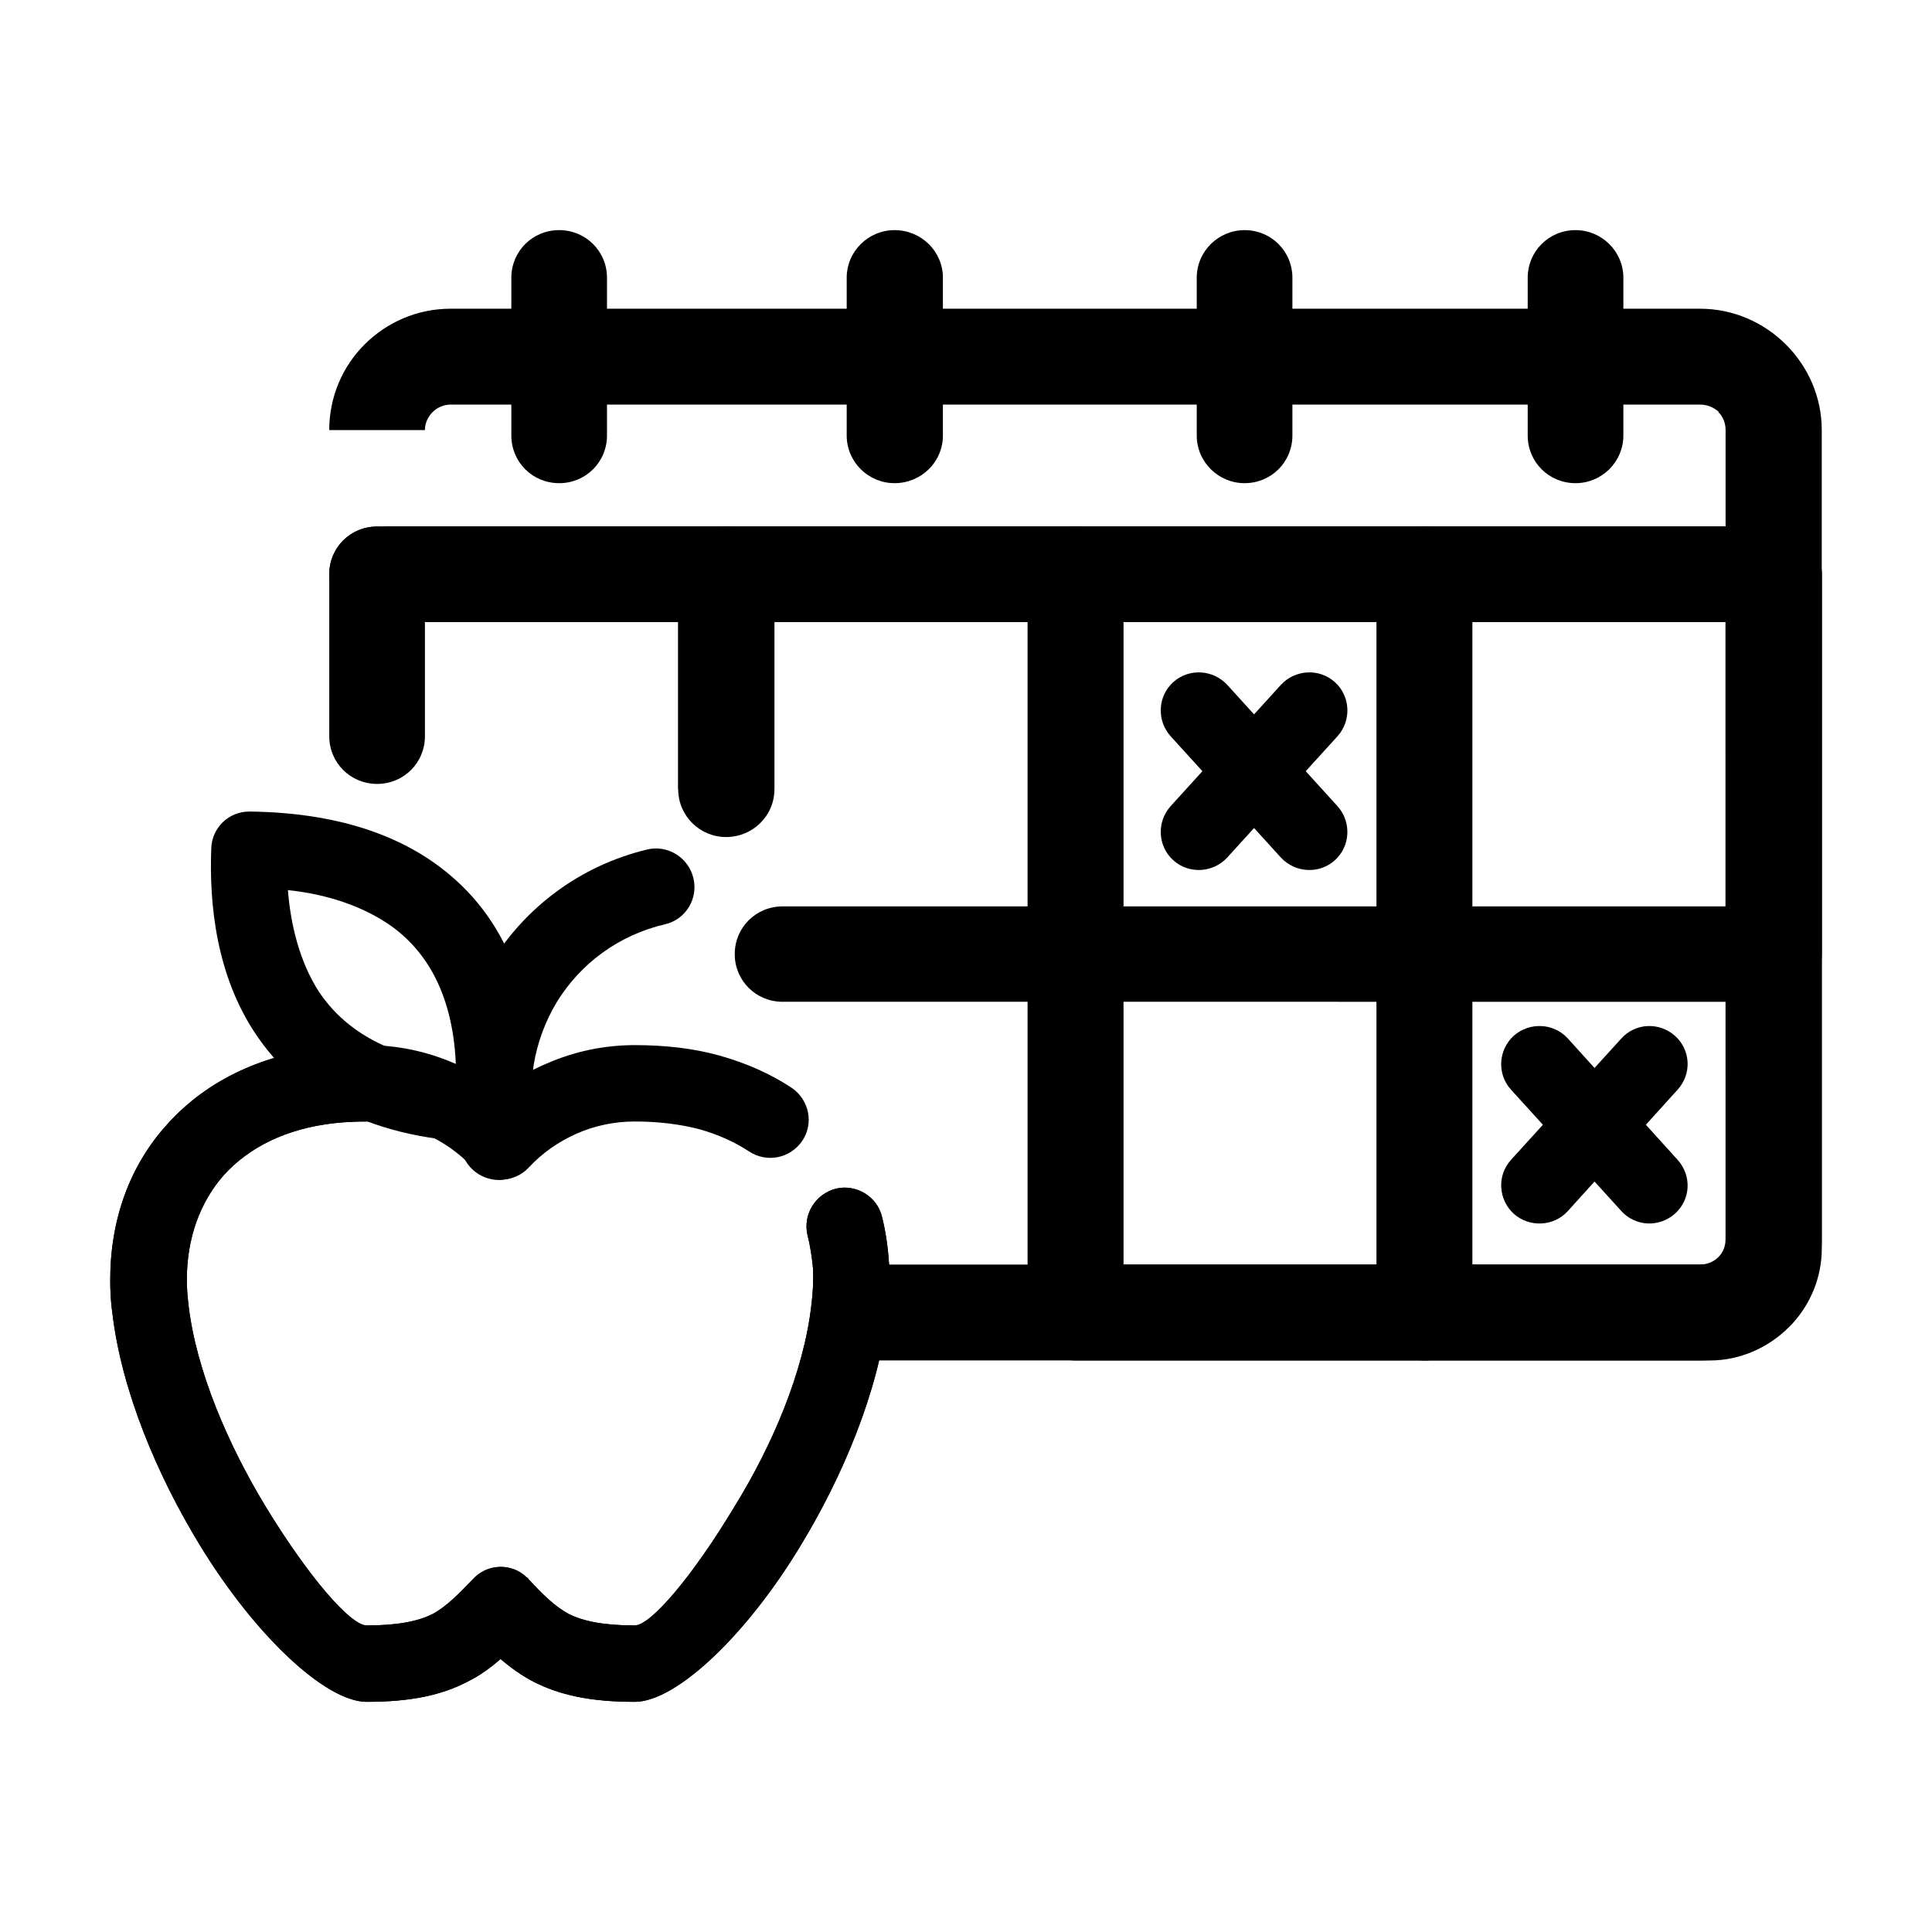
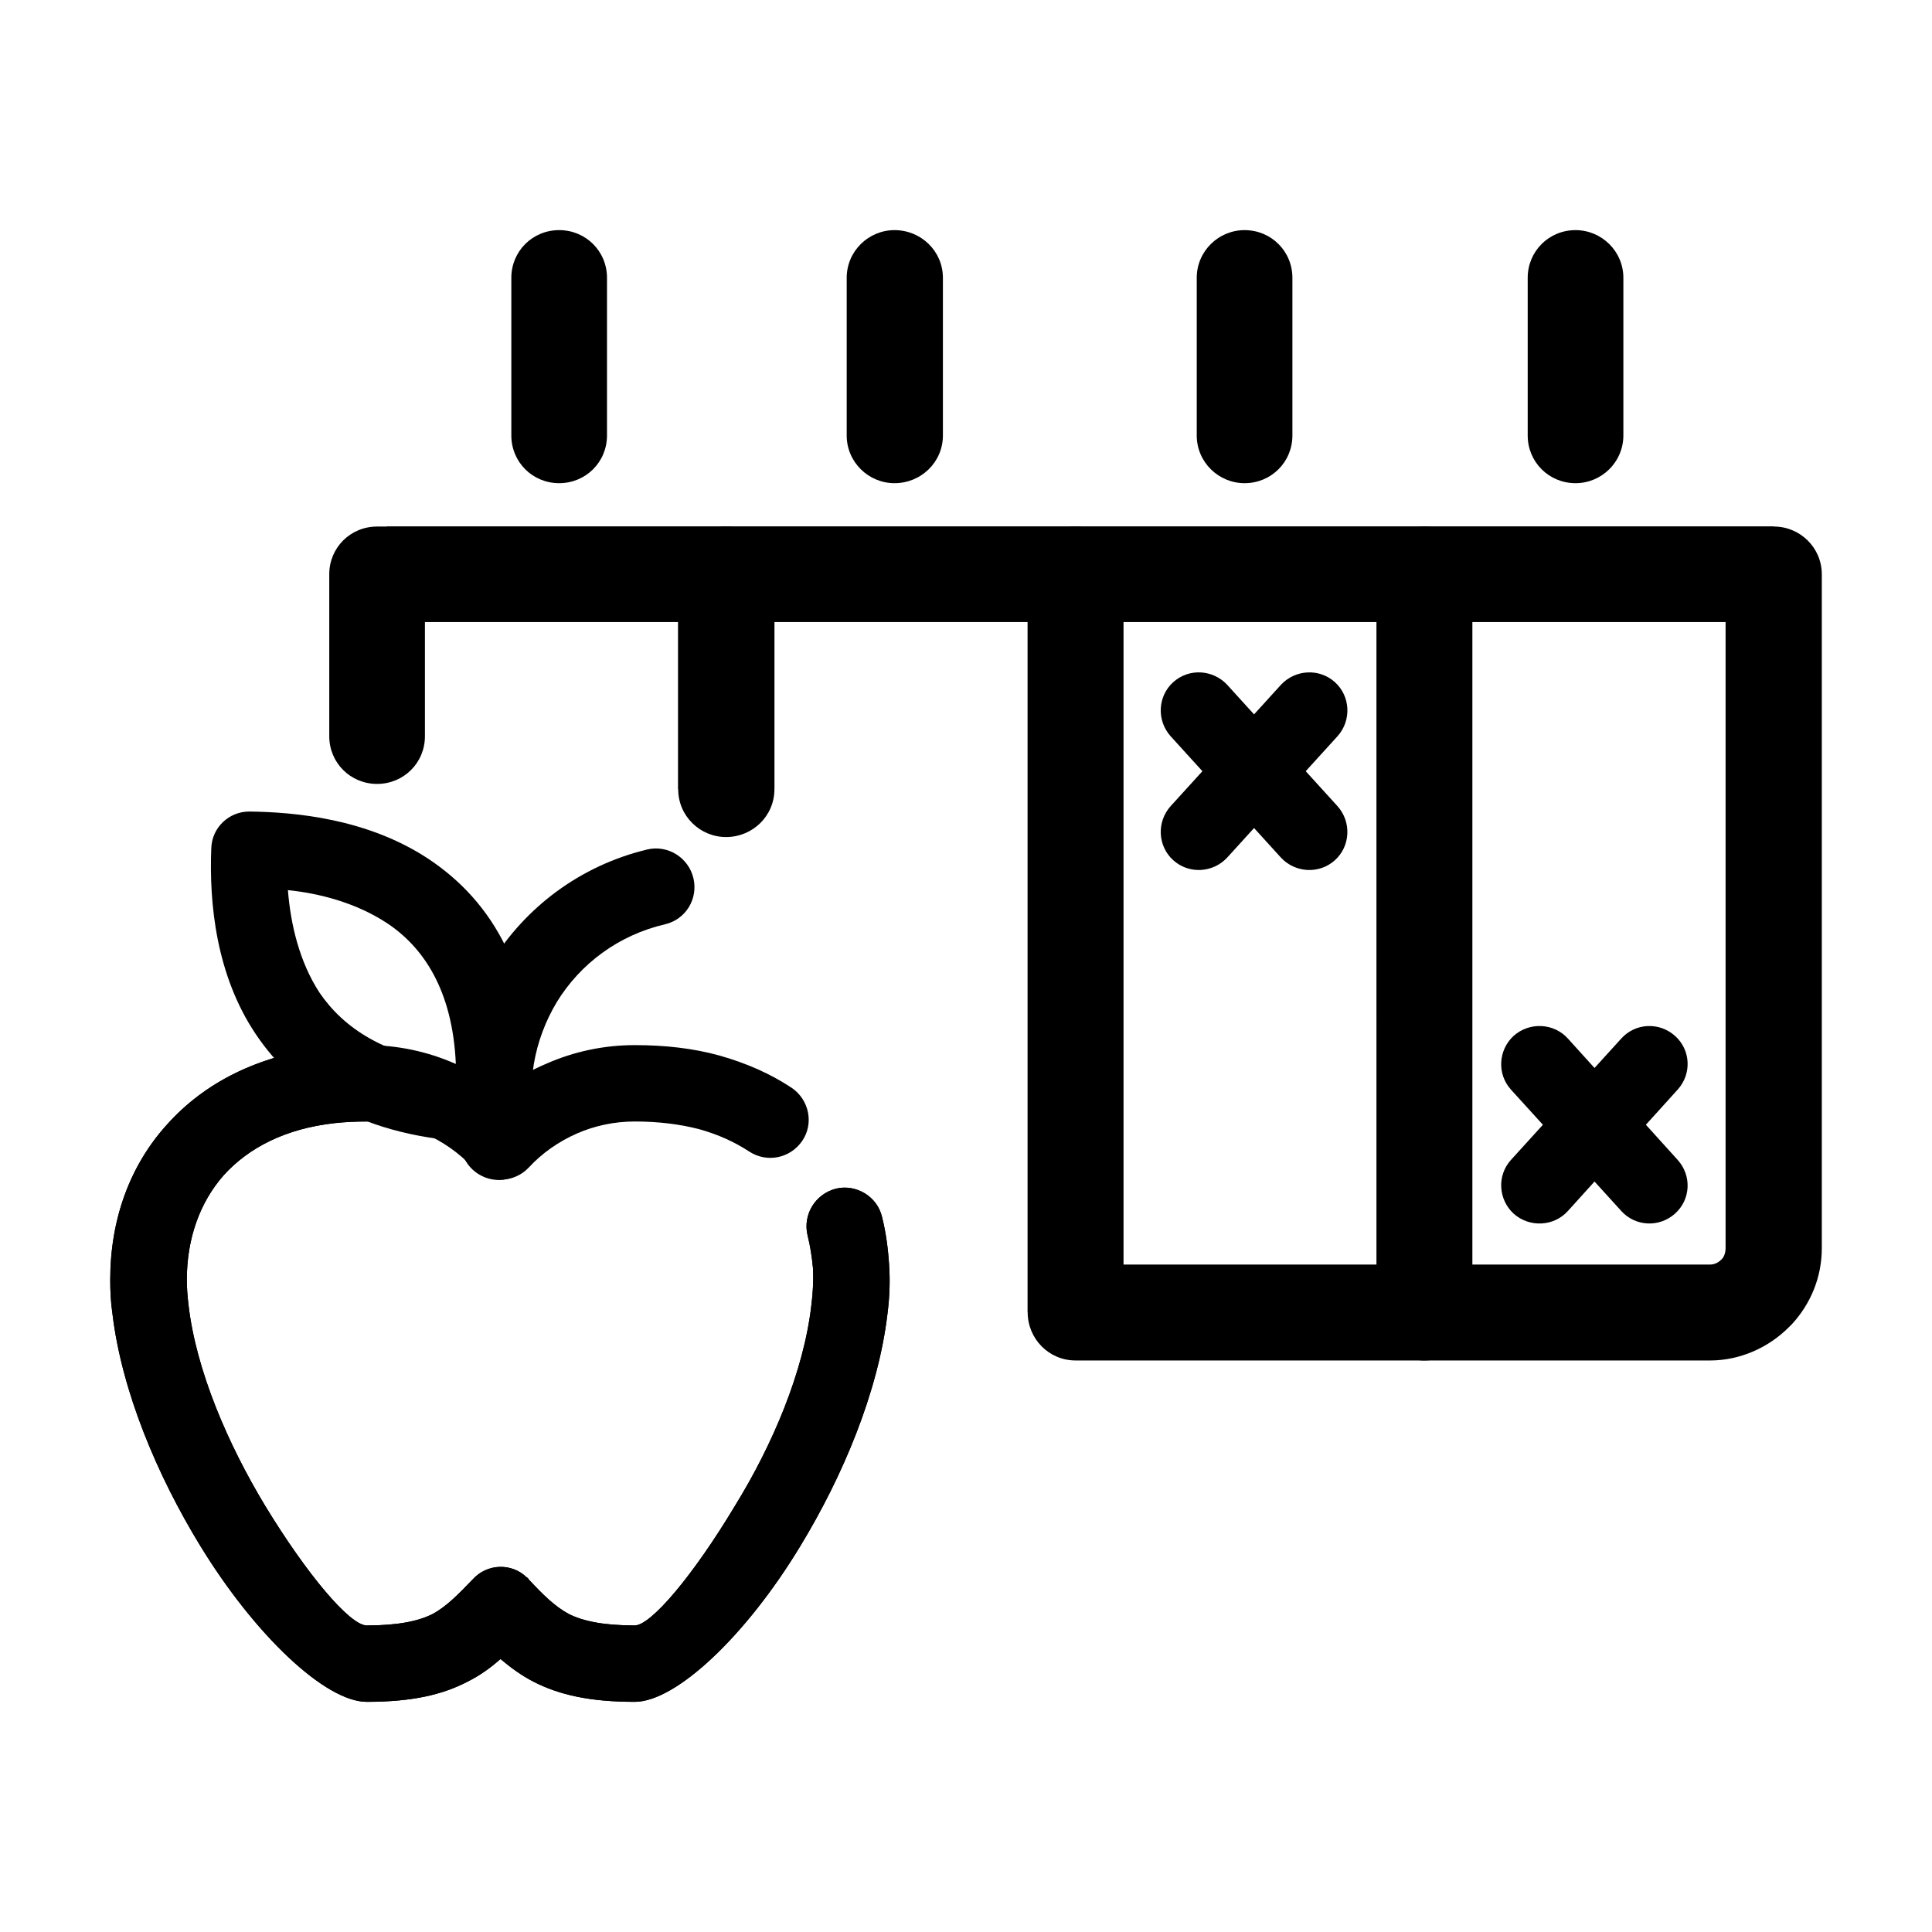
<svg xmlns="http://www.w3.org/2000/svg" fill="#000000" width="800px" height="800px" version="1.1" viewBox="144 144 512 512">
  <g>
    <path d="m573.64 419.24c3.742-4.168 10.082-4.453 14.258-0.719 4.176 3.734 4.465 10.051 0.719 14.219l-29.094 32.168c-3.742 4.168-10.227 4.453-14.402 0.719-4.031-3.734-4.465-10.051-0.719-14.219z" />
    <path d="m544.4 432.74c-3.742-4.168-3.316-10.484 0.719-14.219 4.176-3.734 10.66-3.445 14.402 0.719l29.094 32.164c3.742 4.168 3.457 10.484-0.719 14.219-4.176 3.734-10.516 3.445-14.258-0.719z" />
-     <path d="m369.1 479.12h225.43c1.875 0 3.602-0.719 4.898-2.012 1.152-1.148 1.875-2.871 1.875-4.734l-0.004-214.4c0-1.867-0.719-3.594-1.875-4.742v-0.145c-1.293-1.148-3.023-1.863-4.898-1.863h-331.15c-1.727 0-3.457 0.715-4.758 2.012-1.152 1.148-2.016 2.871-2.016 4.742h-25.352c0-8.902 3.602-16.941 9.359-22.688 5.906-5.891 13.969-9.477 22.758-9.477h331.15c8.785 0 16.852 3.594 22.758 9.477 5.906 5.891 9.508 13.93 9.508 22.688v214.39c0 8.762-3.602 16.801-9.508 22.688-5.762 5.742-13.828 9.477-22.758 9.477h-225.41z" />
    <path d="m246.52 283.54h367.6v25.277h-367.6z" />
    <path d="m601.3 308.81h-67.125v170.31h62.945c1.152 0 2.16-0.434 3.023-1.293l0.289-0.289c0.574-0.719 0.867-1.723 0.867-2.731zm-79.801-25.27h92.621c6.914 0 12.676 5.602 12.676 12.637v178.64c0 7.754-3.023 14.793-7.918 20.102-0.289 0.289-0.574 0.574-0.867 0.863-5.332 5.316-12.82 8.762-20.887 8.762h-75.621c-6.914 0-12.676-5.742-12.676-12.781l-0.004-195.59c0-7.031 5.766-12.633 12.676-12.633z" />
    <path d="m429.02 283.54h92.473c7.059 0 12.676 5.602 12.676 12.637v195.58c0 7.039-5.617 12.781-12.676 12.781h-92.473c-7.059 0-12.676-5.742-12.676-12.781v-195.59c0-7.031 5.617-12.633 12.676-12.633zm79.797 25.27h-67.121v170.31h67.121z" />
    <path d="m323.73 353.18v-57.012c0-7.039 5.762-12.637 12.676-12.637h92.621c7.059 0 12.676 5.602 12.676 12.637v195.58h-25.352v-182.95h-67.125v44.371h-25.496z" />
    <path d="m256.61 339.11c0 7.039-5.617 12.637-12.676 12.637-7.059 0-12.676-5.602-12.676-12.637v-42.934c0-7.039 5.617-12.637 12.676-12.637h92.473c7.059 0 12.82 5.602 12.82 12.637v57.012c0 7.039-5.762 12.637-12.82 12.637-6.914 0-12.676-5.602-12.676-12.637v-44.383h-67.121z" />
    <path d="m574.21 259.41c0 7.039-5.762 12.637-12.676 12.637-7.059 0-12.676-5.598-12.676-12.637v-41.789c0-7.039 5.617-12.637 12.676-12.637 6.914 0 12.676 5.602 12.676 12.637z" />
    <path d="m486.5 259.41c0 7.039-5.617 12.637-12.676 12.637-6.914 0-12.676-5.598-12.676-12.637v-41.789c0-7.039 5.762-12.637 12.676-12.637 7.059 0 12.676 5.602 12.676 12.637z" />
    <path d="m393.88 259.41c0 7.039-5.762 12.637-12.82 12.637-6.914 0-12.676-5.598-12.676-12.637v-41.789c0-7.039 5.762-12.637 12.676-12.637 7.059 0 12.82 5.602 12.82 12.637z" />
    <path d="m304.86 259.41c0 7.039-5.617 12.637-12.676 12.637s-12.676-5.598-12.676-12.637v-41.789c0-7.039 5.617-12.637 12.676-12.637s12.676 5.602 12.676 12.637z" />
-     <path d="m243.93 308.81c-7.059 0-12.676-5.742-12.676-12.637 0-7.039 5.617-12.637 12.676-12.637l370.19 0.004c6.914 0 12.676 5.602 12.676 12.637v100.67c0 7.039-5.762 12.637-12.676 12.637l-262.73-0.004c-7.059 0-12.676-5.602-12.676-12.637 0-7.039 5.617-12.637 12.676-12.637h249.91v-75.395z" />
    <path d="m483.47 325.47c3.742-4.019 10.082-4.453 14.262-0.719 4.176 3.734 4.465 10.195 0.719 14.359l-29.242 32.168c-3.742 4.019-10.082 4.453-14.258 0.715-4.176-3.734-4.465-10.195-0.719-14.359z" />
    <path d="m454.23 339.11c-3.742-4.168-3.457-10.625 0.719-14.359s10.516-3.305 14.258 0.719l29.242 32.168c3.742 4.16 3.457 10.625-0.719 14.359s-10.516 3.305-14.262-0.715z" />
    <path d="m353.84 432.31c4.609 3.16 5.906 9.477 2.734 14.07-3.168 4.594-9.359 5.891-14.117 2.731-3.742-2.445-8.066-4.453-13.25-5.891-5.043-1.293-10.66-2.012-17-2.012-5.477 0-10.66 1.148-15.27 3.16-4.898 2.156-9.219 5.168-12.82 9.047-3.742 4.019-10.227 4.309-14.258 0.574-0.289-0.289-0.434-0.434-0.574-0.574-3.602-3.879-7.918-6.891-12.82-9.047-4.609-2.012-9.793-3.16-15.27-3.16-3.027 0-5.906 0.145-8.5 0.434-12.965 1.438-22.758 6.465-29.387 13.785-6.34 7.18-9.793 16.801-9.793 27.715 0 2.012 0.145 4.16 0.434 6.606 2.016 17.516 10.516 37.051 20.309 53.277 11.094 18.238 22.469 31.734 26.938 31.734 8.352 0 13.684-1.148 17.426-3.019 3.742-2.012 6.914-5.316 10.66-9.191 3.742-4.168 10.227-4.453 14.258-0.574 0.289 0.141 0.434 0.289 0.574 0.574 3.742 4.019 6.914 7.18 10.66 9.191 3.742 1.863 9.074 3.019 17.434 3.019 4.324 0 15.559-13.355 26.504-31.594 9.941-16.082 18.293-35.613 20.309-53.277 0.434-3.305 0.574-6.606 0.434-9.766-0.289-3.019-0.719-5.891-1.441-8.762-1.293-5.457 2.016-10.914 7.492-12.348 5.332-1.293 10.949 2.012 12.242 7.465 1.008 4.019 1.586 8.188 1.875 12.637 0.289 4.309 0.145 8.613-0.434 13.07-2.449 20.824-11.957 43.223-23.043 61.461-14.402 23.84-32.984 41.359-43.934 41.359-11.957 0-20.02-1.867-26.793-5.316-3.316-1.723-6.051-3.734-8.785-6.031-2.594 2.297-5.332 4.309-8.785 6.031-6.625 3.445-14.691 5.316-26.648 5.316-10.949 0-29.676-17.664-44.219-41.5-11.234-18.379-20.742-40.785-23.191-61.461-0.434-2.871-0.574-5.891-0.574-8.902 0-15.941 5.184-30.301 15.125-41.211 9.793-10.914 23.91-18.238 42.062-20.391 3.457-0.434 7.059-0.574 10.801-0.574 8.211 0 16.133 1.723 23.336 4.883 4.324 1.867 8.5 4.309 12.102 7.039 3.742-2.731 7.777-5.168 12.242-7.039 7.199-3.16 15.125-4.883 23.336-4.883 8.066 0 15.559 0.863 22.324 2.731 7.195 2.008 13.68 4.879 19.297 8.613z" />
    <path d="m315.52 369.12c5.473-1.289 10.949 2.156 12.242 7.613s-2.016 10.914-7.492 12.207c-12.391 2.871-22.469 10.484-28.66 20.535-6.051 10.051-8.5 22.398-5.473 34.754 1.293 5.457-2.16 10.914-7.633 12.207-5.473 1.289-10.949-2.156-12.242-7.613-4.176-17.664-0.867-35.469 8.066-49.973 8.922-14.363 23.328-25.422 41.191-29.73z" />
    <path d="m220.3 379.89c0.719 9.047 3.023 18.953 8.352 27.141 6.34 9.336 17.426 16.941 36.152 18.957-0.867-19.816-8.785-31.16-18.438-37.477-8.207-5.316-17.715-7.754-26.066-8.621zm-8.5 38.199c-10.516-15.652-12.391-34.605-11.809-49.258 0.145-5.457 4.609-9.766 10.082-9.766 12.102 0.145 31.258 1.867 47.387 12.496 16.707 11.059 29.676 30.73 27.512 65.773-0.434 5.316-4.898 9.477-10.227 9.477-33.125-0.289-52.137-12.637-62.945-28.723z" />
    <path d="m241.19 420.96c5.617 0 10.082 4.449 10.082 10.051 0 5.602-4.465 10.195-10.082 10.195-3.027 0-5.906 0.145-8.5 0.434-12.965 1.438-22.758 6.465-29.387 13.785-6.34 7.18-9.793 16.801-9.793 27.715 0 2.012 0.145 4.16 0.434 6.606 2.016 17.516 10.516 37.051 20.309 53.277 11.094 18.238 22.469 31.734 26.938 31.734 8.352 0 13.684-1.148 17.426-3.019 3.742-2.012 6.914-5.316 10.66-9.191 3.742-4.168 10.227-4.453 14.258-0.574 0.289 0.141 0.434 0.289 0.574 0.574 3.742 4.019 6.914 7.18 10.66 9.191 3.742 1.863 9.074 3.019 17.434 3.019 4.324 0 15.559-13.355 26.504-31.594 9.941-16.082 18.293-35.613 20.309-53.277 0.434-3.305 0.574-6.606 0.434-9.766-0.289-3.019-0.719-5.891-1.441-8.762-1.293-5.457 2.016-10.914 7.492-12.348 5.332-1.293 10.949 2.012 12.242 7.465 1.008 4.019 1.586 8.188 1.875 12.637 0.289 4.309 0.145 8.613-0.434 13.07-2.449 20.824-11.957 43.223-23.043 61.461-14.402 23.84-32.984 41.359-43.934 41.359-11.957 0-20.02-1.867-26.793-5.316-3.316-1.723-6.051-3.734-8.785-6.031-2.594 2.297-5.332 4.309-8.785 6.031-6.625 3.445-14.691 5.316-26.648 5.316-10.949 0-29.676-17.664-44.219-41.5-11.234-18.379-20.742-40.785-23.191-61.461-0.434-2.871-0.574-5.891-0.574-8.902 0-15.941 5.184-30.301 15.125-41.211 9.793-10.914 23.91-18.238 42.062-20.391 3.449-0.43 7.047-0.578 10.793-0.578z" />
  </g>
</svg>